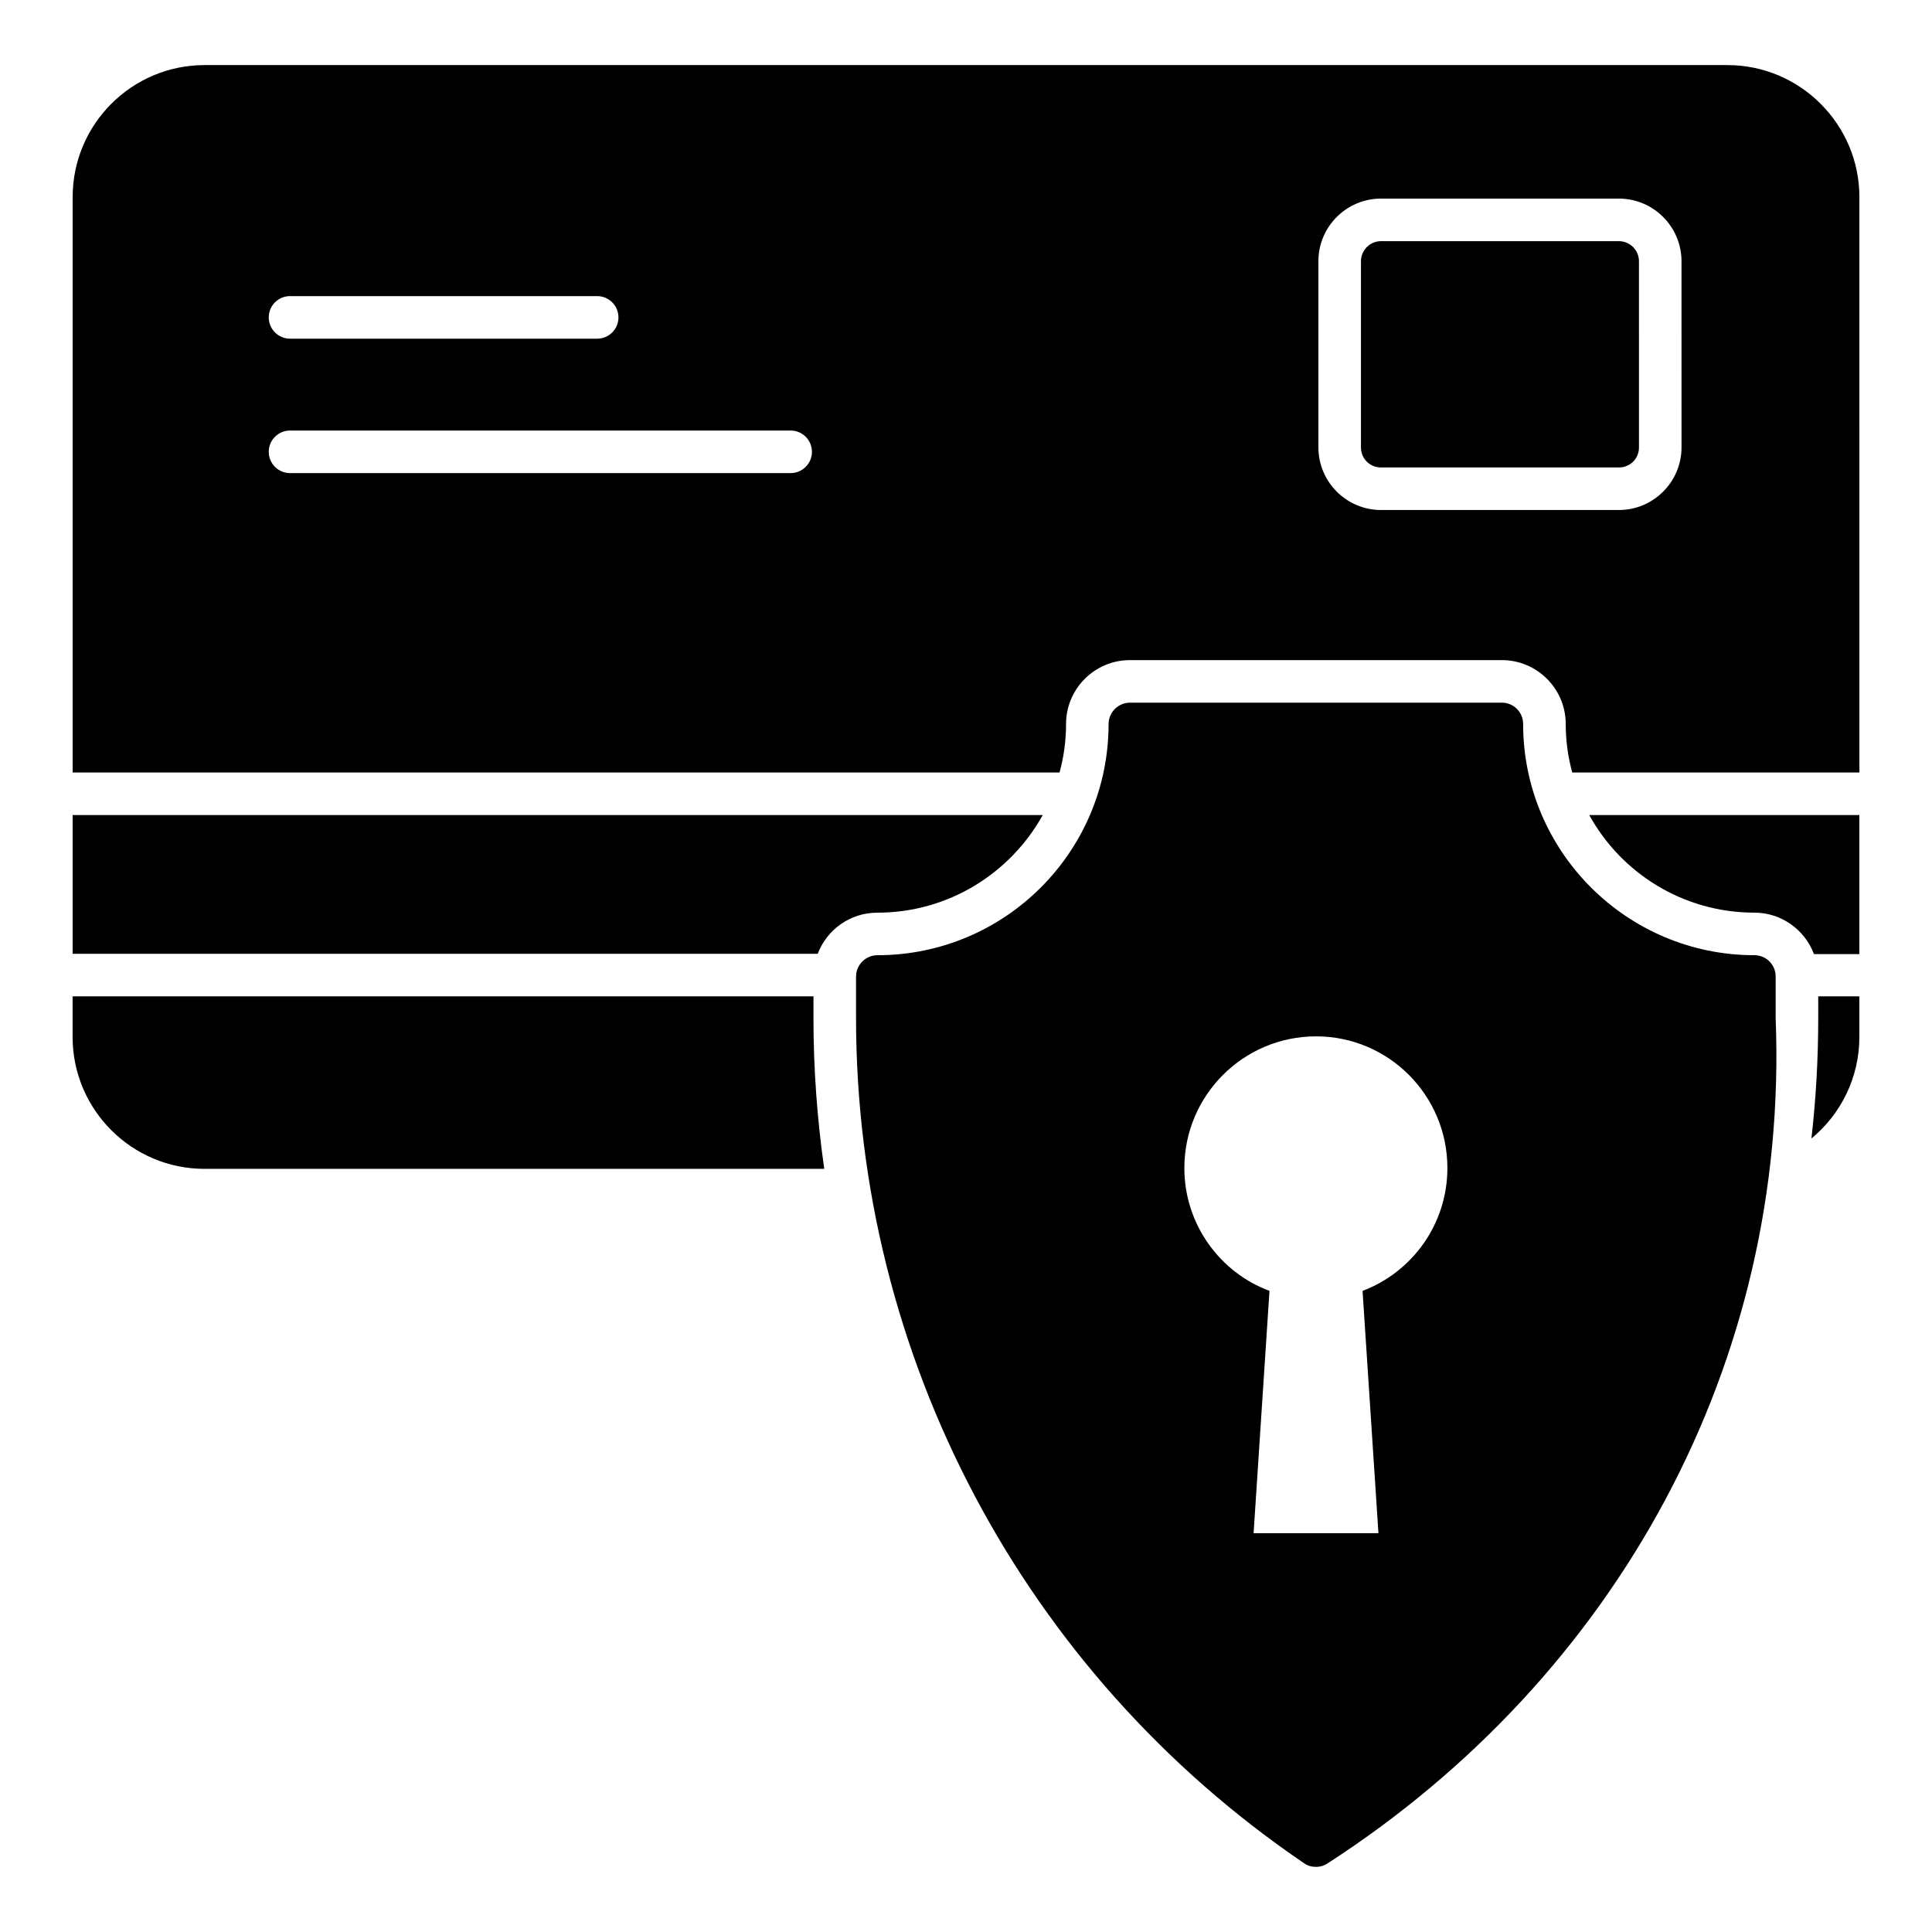
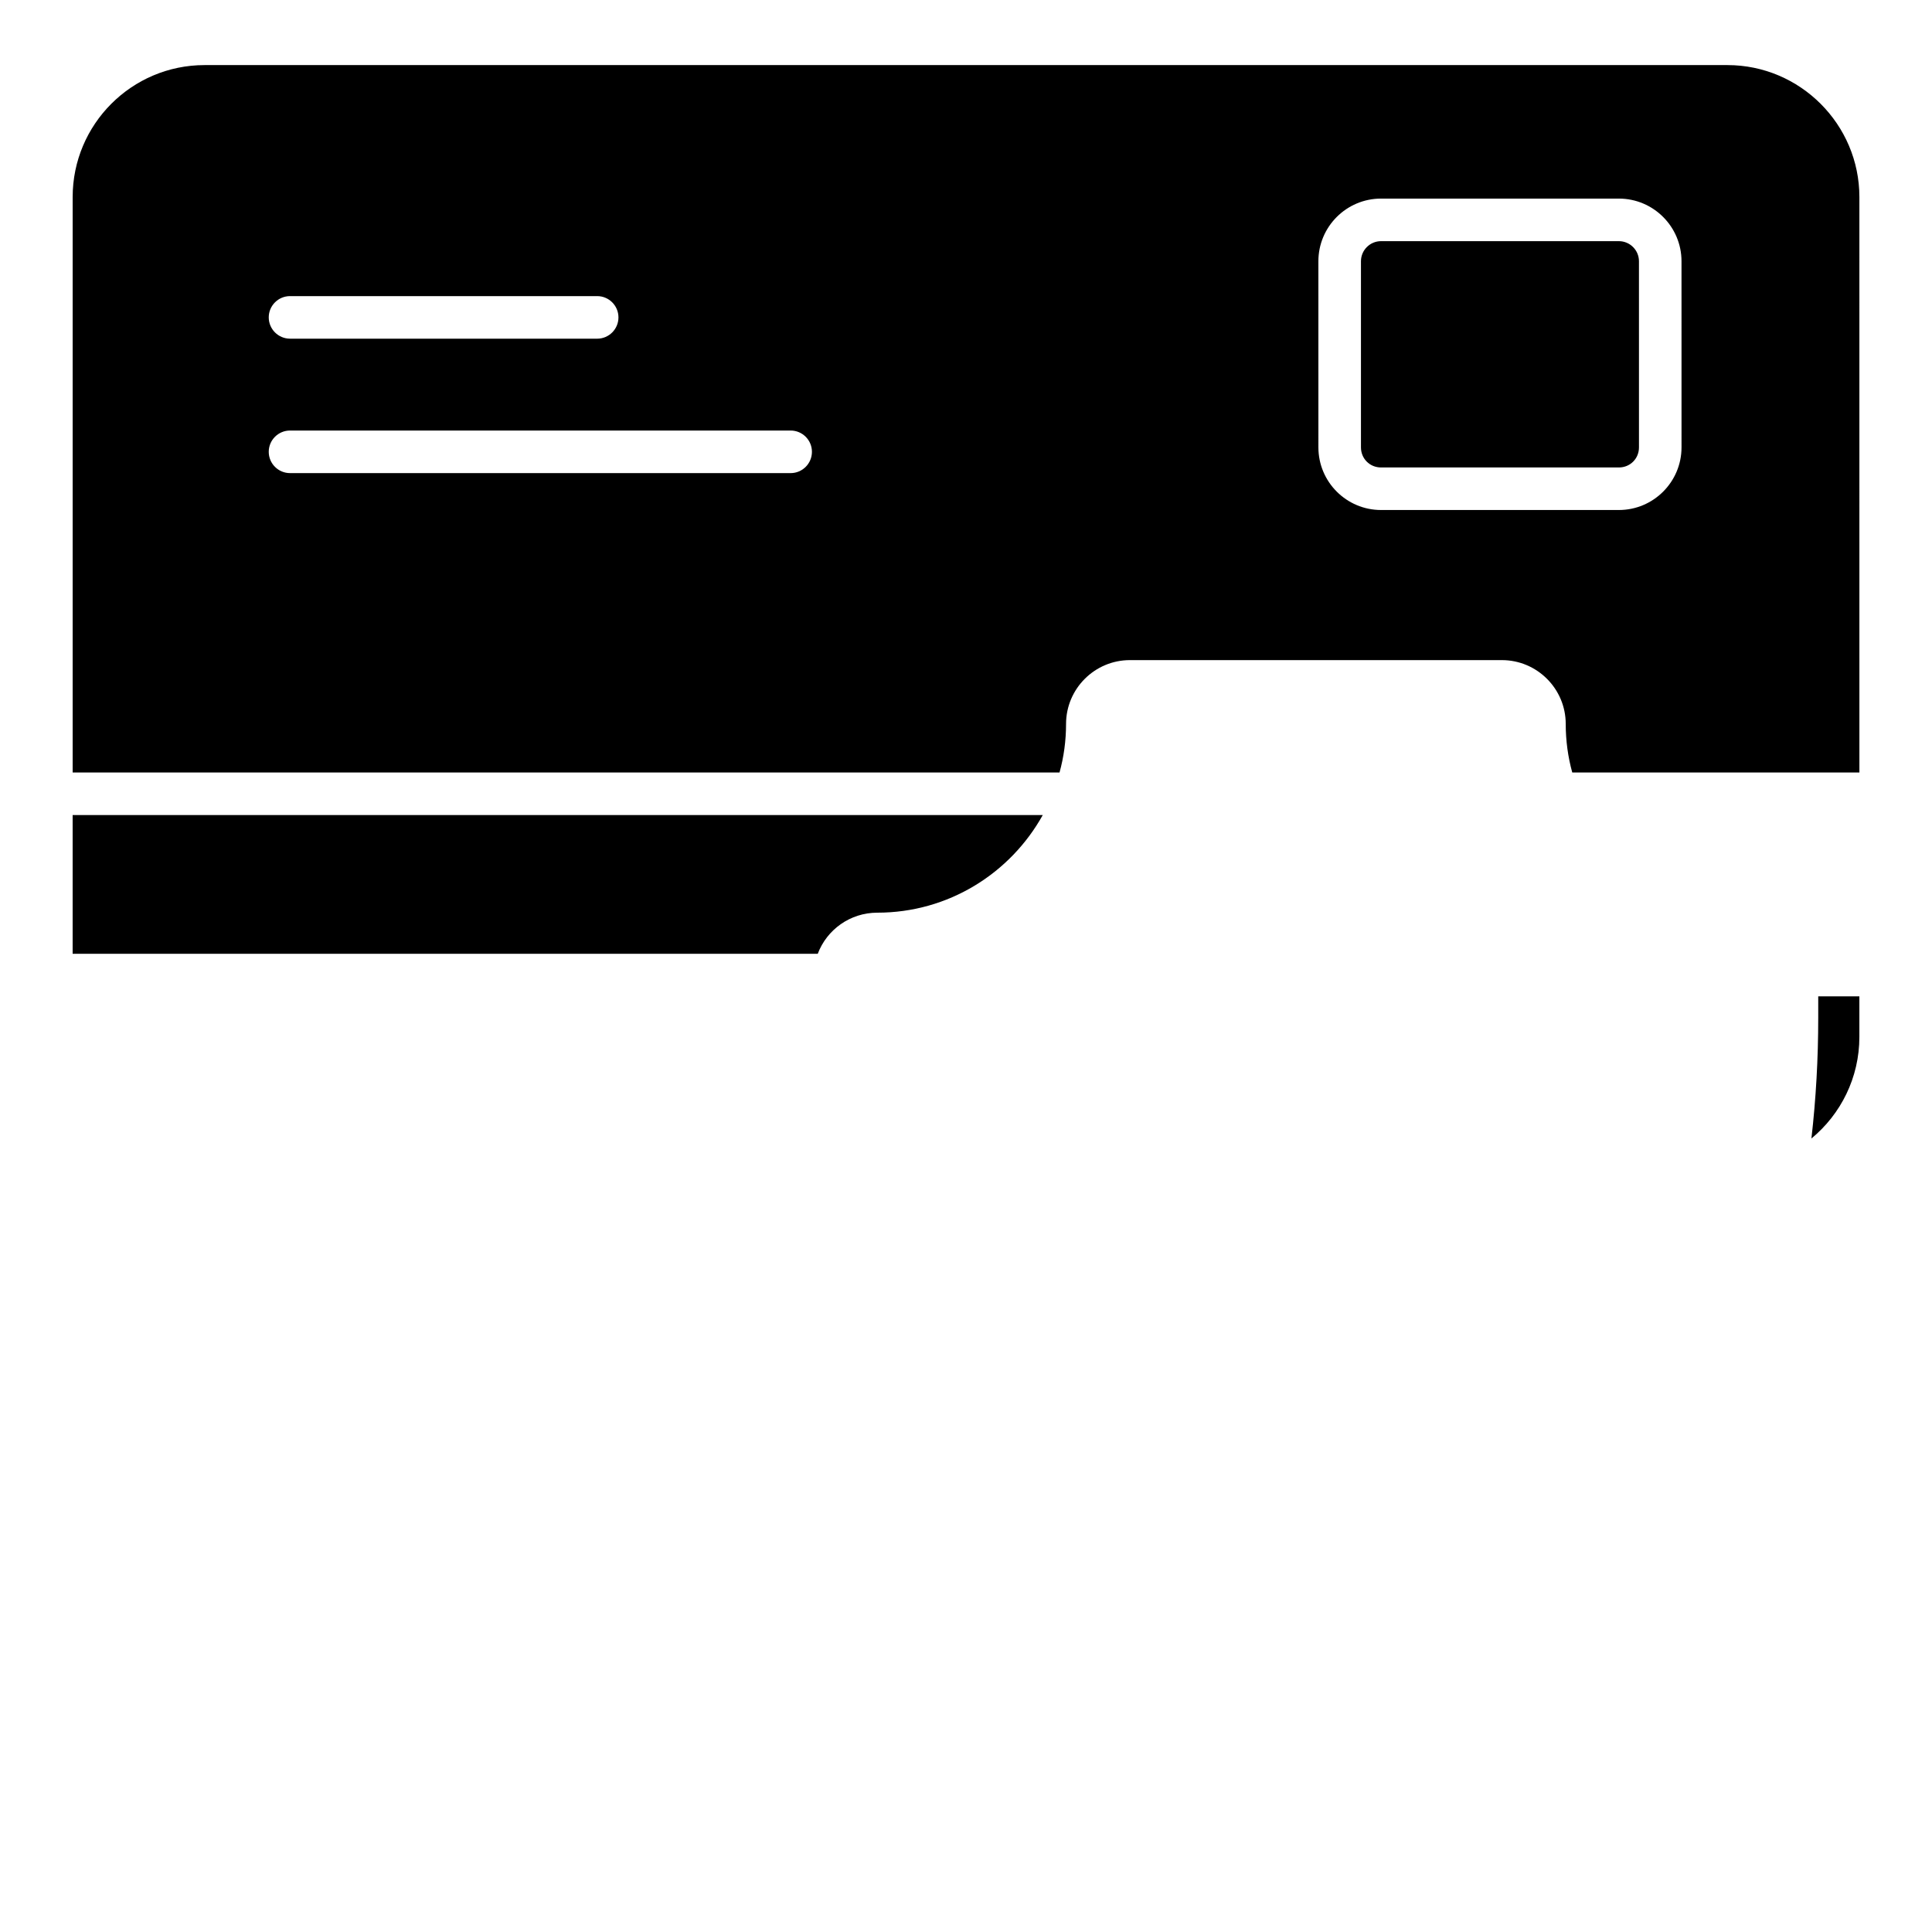
<svg xmlns="http://www.w3.org/2000/svg" fill="#000000" width="800px" height="800px" version="1.1" viewBox="144 144 512 512">
  <g>
-     <path d="m608.93 385.86c7.219 0 13.383 4.586 15.789 10.98h12.031v-36.848h-71.586c8.5 15.414 24.891 25.867 43.766 25.867z" />
    <path d="m625.85 413.76c0 10.754-0.602 21.43-1.805 31.957 7.82-6.465 12.707-16.164 12.707-26.918v-10.754h-10.902z" />
    <path d="m601.79 161.25h-403.57c-19.324 0-34.965 15.715-34.965 34.965v152.5h261.53c1.129-4.059 1.73-8.422 1.73-12.859 0-9.324 7.594-16.918 16.918-16.918h98.582c9.324 0 16.918 7.594 16.918 16.918 0 4.438 0.602 8.797 1.73 12.859h76.098l-0.004-152.5c0-19.25-15.715-34.965-34.965-34.965zm-380.93 61.223h81.395c3.113 0 5.641 2.527 5.641 5.641 0 3.113-2.527 5.641-5.641 5.641l-81.395-0.004c-3.113 0-5.641-2.527-5.641-5.641 0-3.109 2.527-5.637 5.641-5.637zm132.67 46.906h-132.67c-3.113 0-5.641-2.527-5.641-5.641 0-3.113 2.527-5.641 5.641-5.641h132.67c3.113 0 5.641 2.527 5.641 5.641-0.004 3.113-2.527 5.641-5.641 5.641zm236.09-6.82c0 9.152-7.445 16.598-16.602 16.598h-63.027c-9.156 0-16.602-7.445-16.602-16.598l-0.004-49.328c0-9.152 7.445-16.602 16.602-16.602h63.027c9.156 0 16.602 7.449 16.602 16.602z" />
    <path d="m573.02 207.91h-63.027c-2.938 0-5.324 2.387-5.324 5.324v49.328c0 2.984 2.336 5.32 5.324 5.32h63.027c2.988 0 5.324-2.336 5.324-5.32l-0.004-49.328c0-2.938-2.387-5.324-5.32-5.324z" />
    <path d="m420.34 360h-257.09v36.77h197.46c2.406-6.391 8.574-10.902 15.789-10.902 18.875 0 35.266-10.453 43.84-25.867z" />
-     <path d="m359.58 408.04h-196.34v10.754c0 19.25 15.641 34.965 34.965 34.965h164.23c-1.879-13.16-2.859-26.469-2.859-40.004z" />
-     <path d="m614.57 402.78c0-3.082-2.481-5.641-5.641-5.641-33.762 0-61.285-27.445-61.285-61.285 0-3.082-2.481-5.641-5.641-5.641l-98.578 0.004c-3.082 0-5.641 2.559-5.641 5.641 0 33.84-27.445 61.285-61.285 61.285-3.082 0-5.641 2.559-5.641 5.641v10.98c0 89.707 44.367 173.48 118.73 224.01 0.902 0.672 2.031 0.969 3.16 0.969 1.055 0 2.18-0.301 3.156-0.977 76.473-49.48 122.27-132.42 118.66-224.01zm-109.48 83.316 4.211 64.215h-33.086l4.211-64.215c-13.16-4.887-22.559-17.672-22.559-32.559 0-19.25 15.641-34.891 34.891-34.891s34.816 15.641 34.816 34.891c-0.004 14.887-9.328 27.594-22.484 32.559z" />
  </g>
</svg>